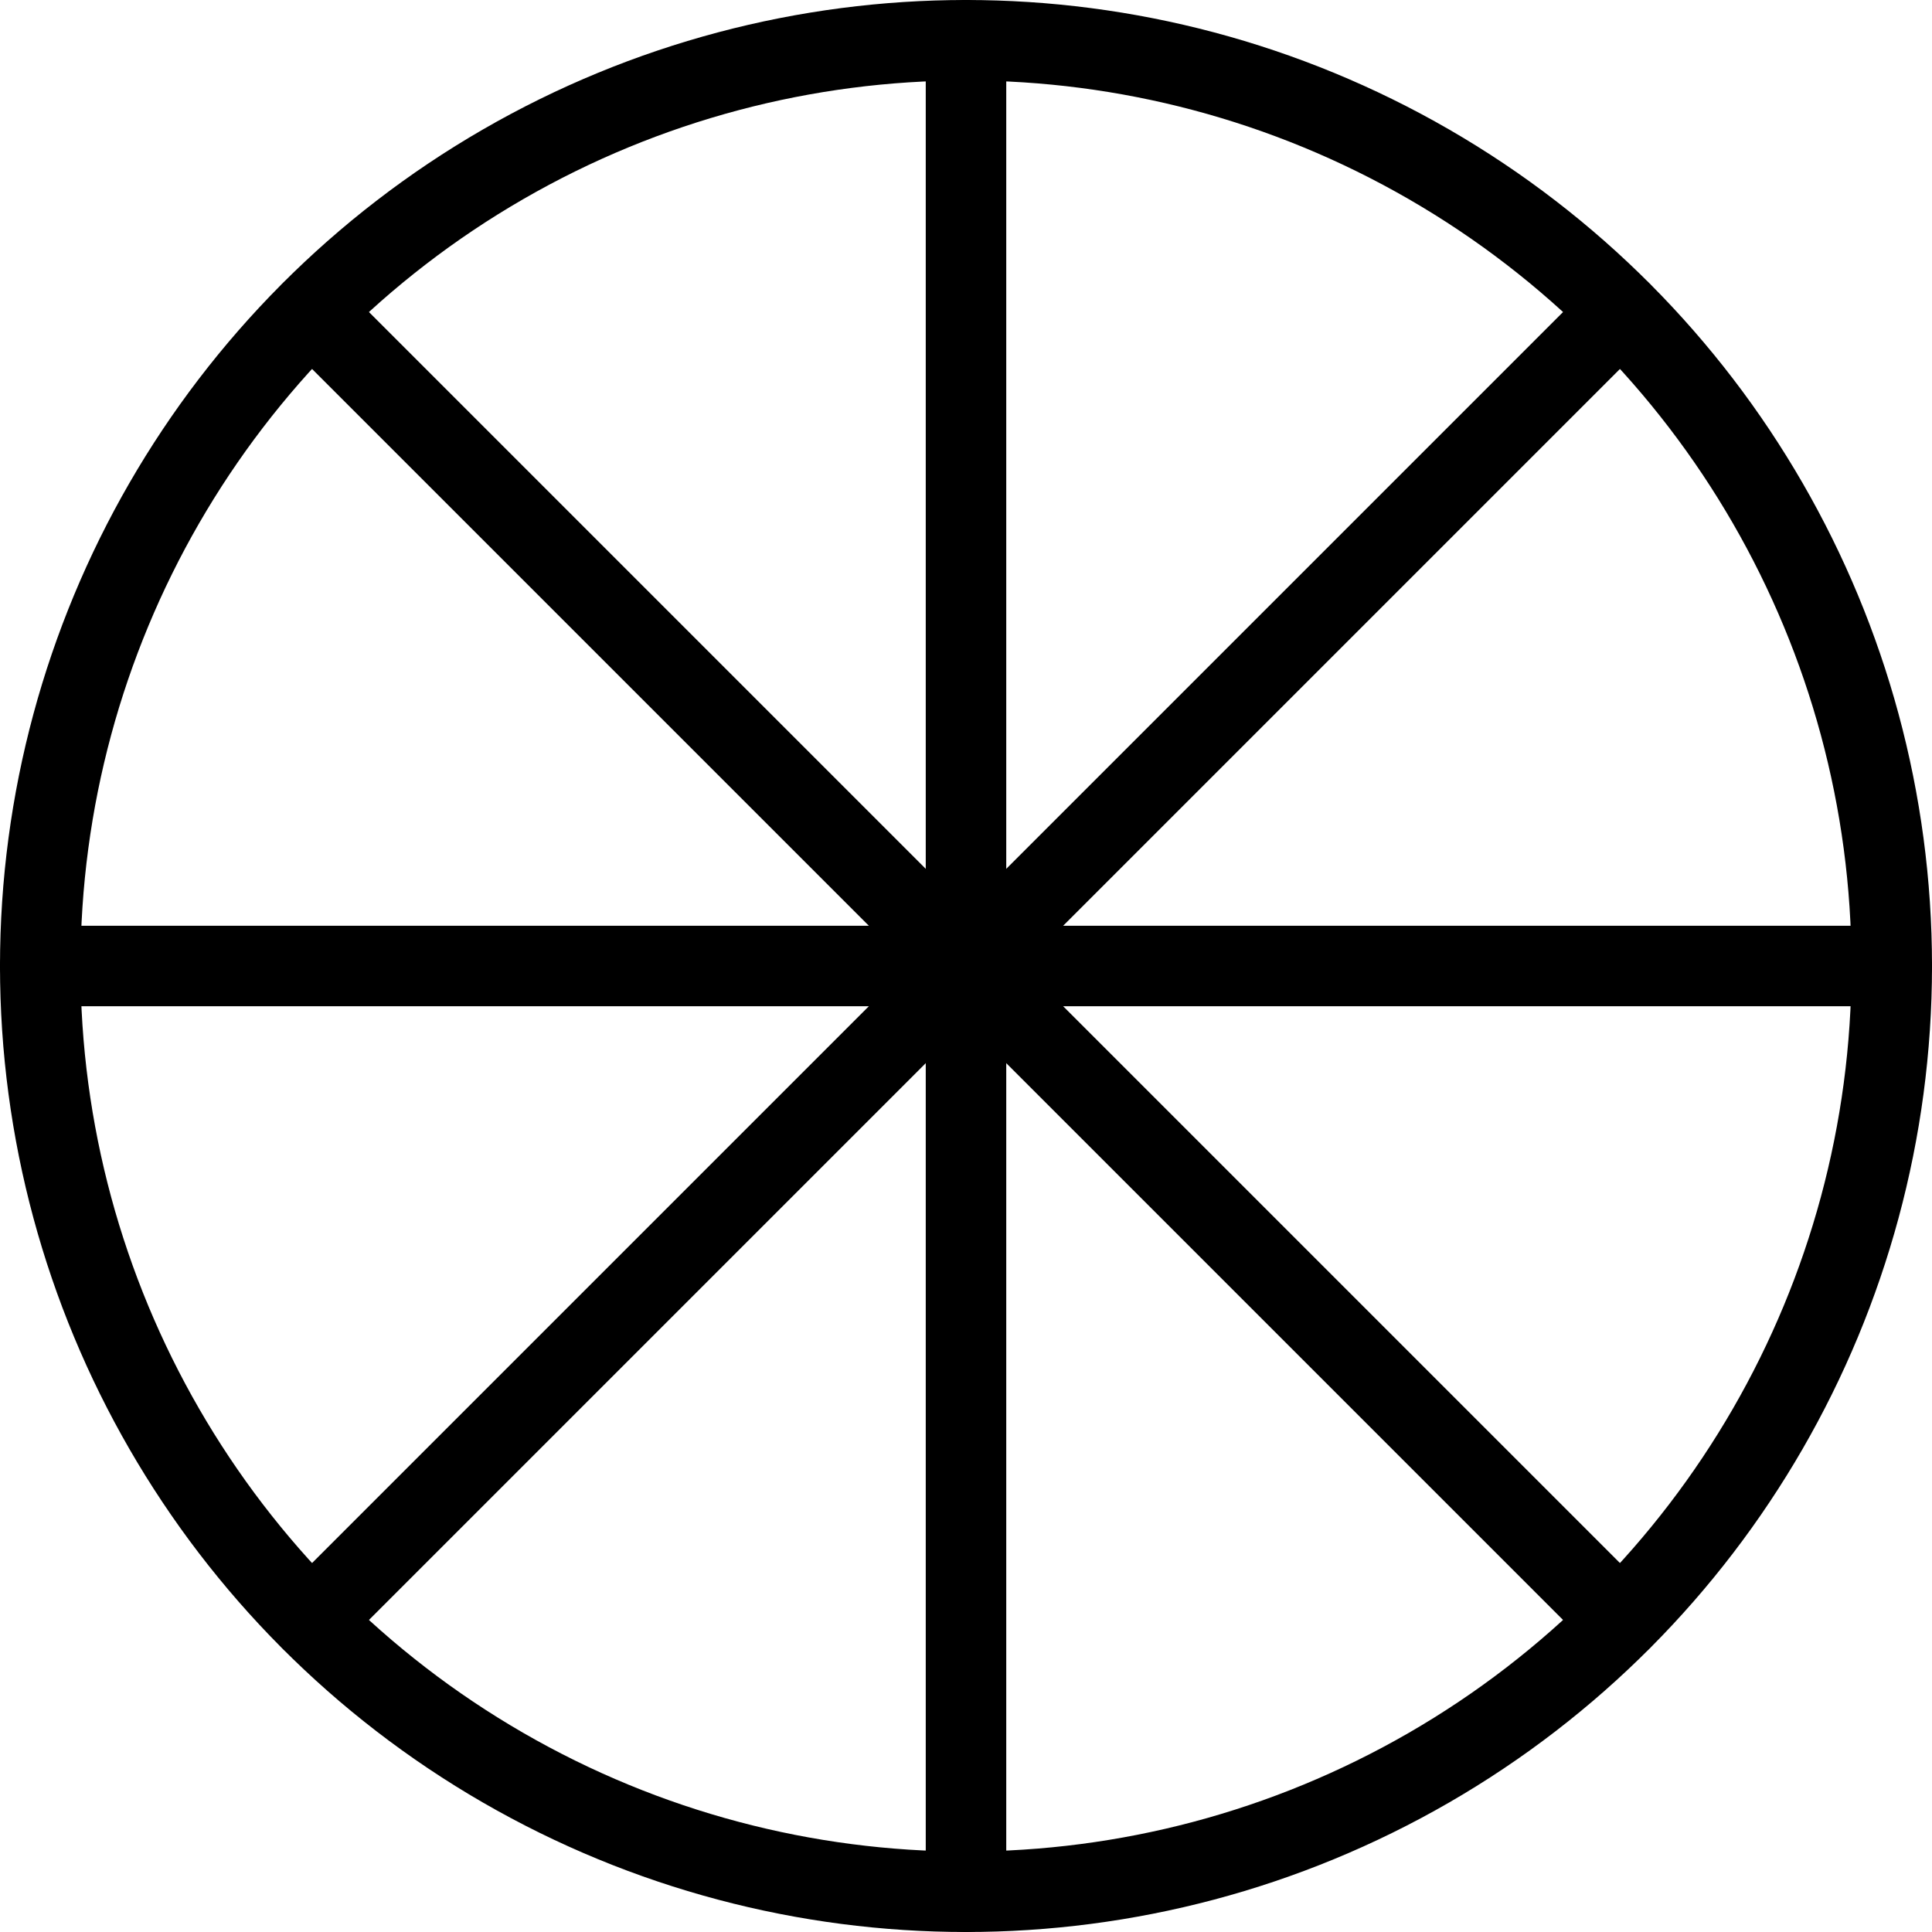
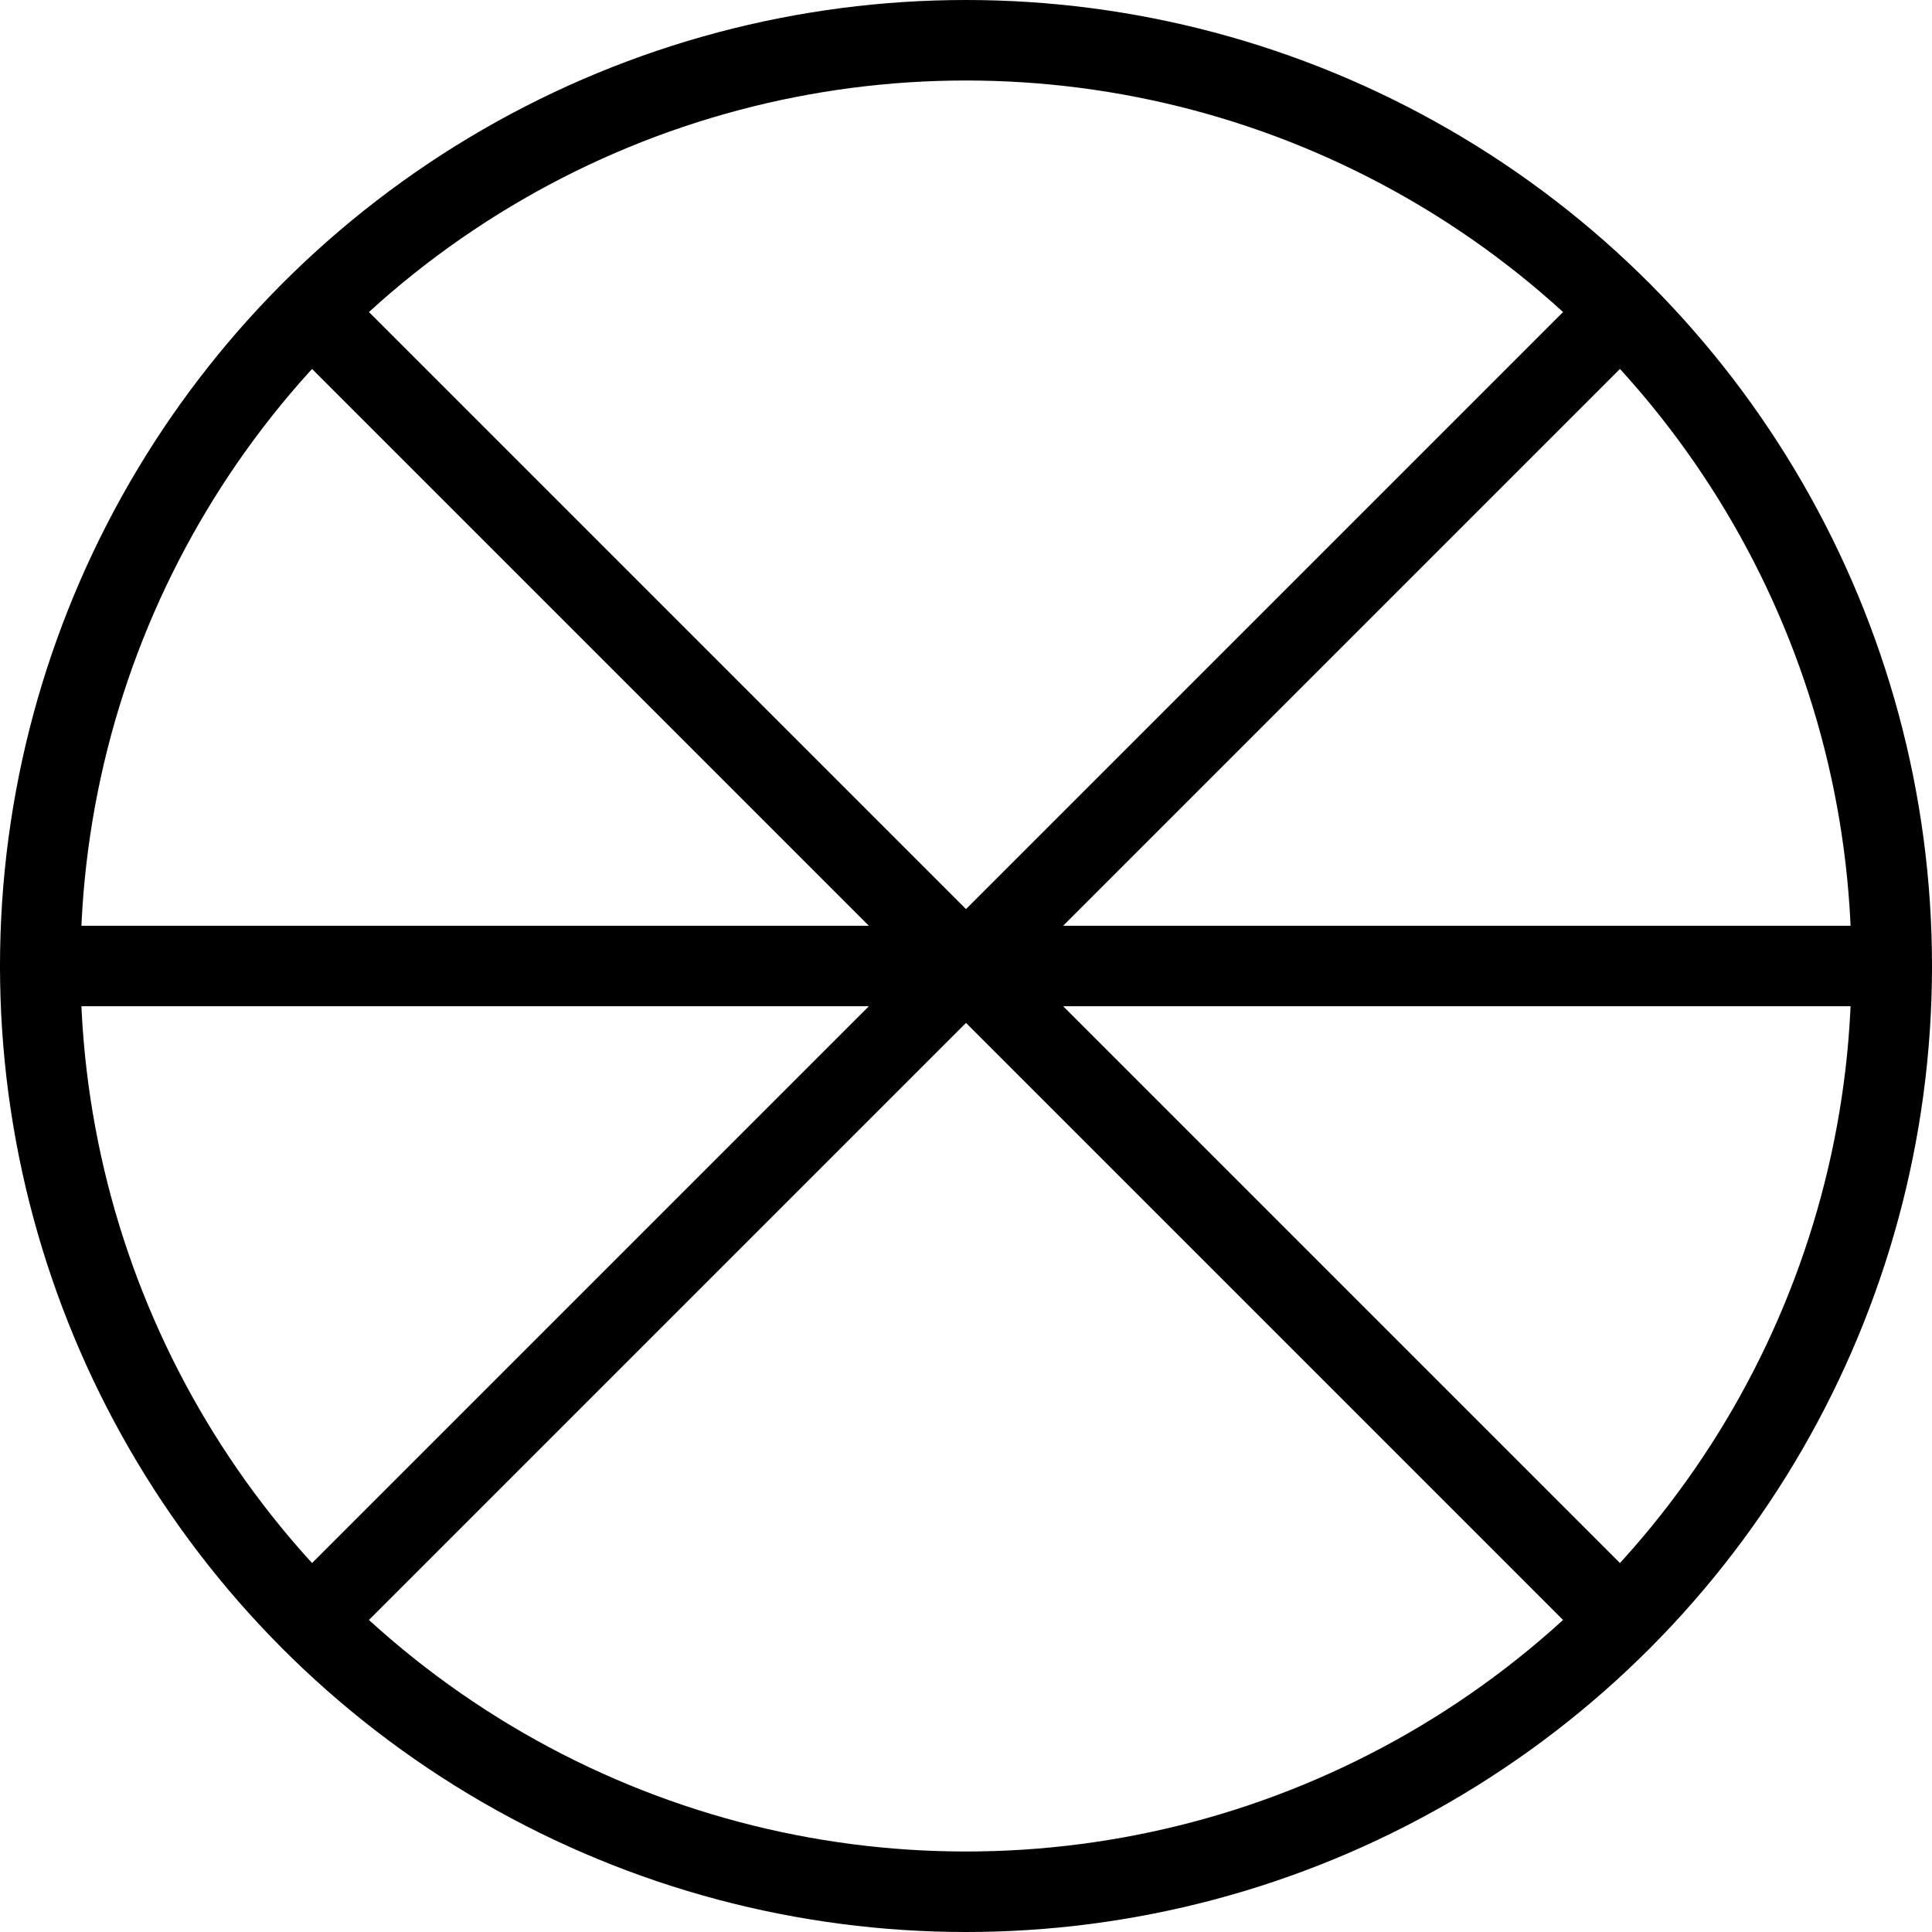
<svg xmlns="http://www.w3.org/2000/svg" viewBox="0 0 24 24">
  <g transform="matrix(1,0,0,1,0,0)">
    <g>
      <circle cx="12" cy="12" r="11.5" style="fill: none;stroke: #000000;stroke-linecap: round;stroke-linejoin: round" />
-       <line x1="12" y1="0.5" x2="12" y2="23.5" style="fill: none;stroke: #000000;stroke-linecap: round;stroke-linejoin: round" />
      <line x1="20.13" y1="3.87" x2="3.87" y2="20.13" style="fill: none;stroke: #000000;stroke-linecap: round;stroke-linejoin: round" />
      <line x1="23.5" y1="12" x2="0.5" y2="12" style="fill: none;stroke: #000000;stroke-linecap: round;stroke-linejoin: round" />
      <line x1="20.13" y1="20.13" x2="3.87" y2="3.87" style="fill: none;stroke: #000000;stroke-linecap: round;stroke-linejoin: round" />
    </g>
  </g>
</svg>